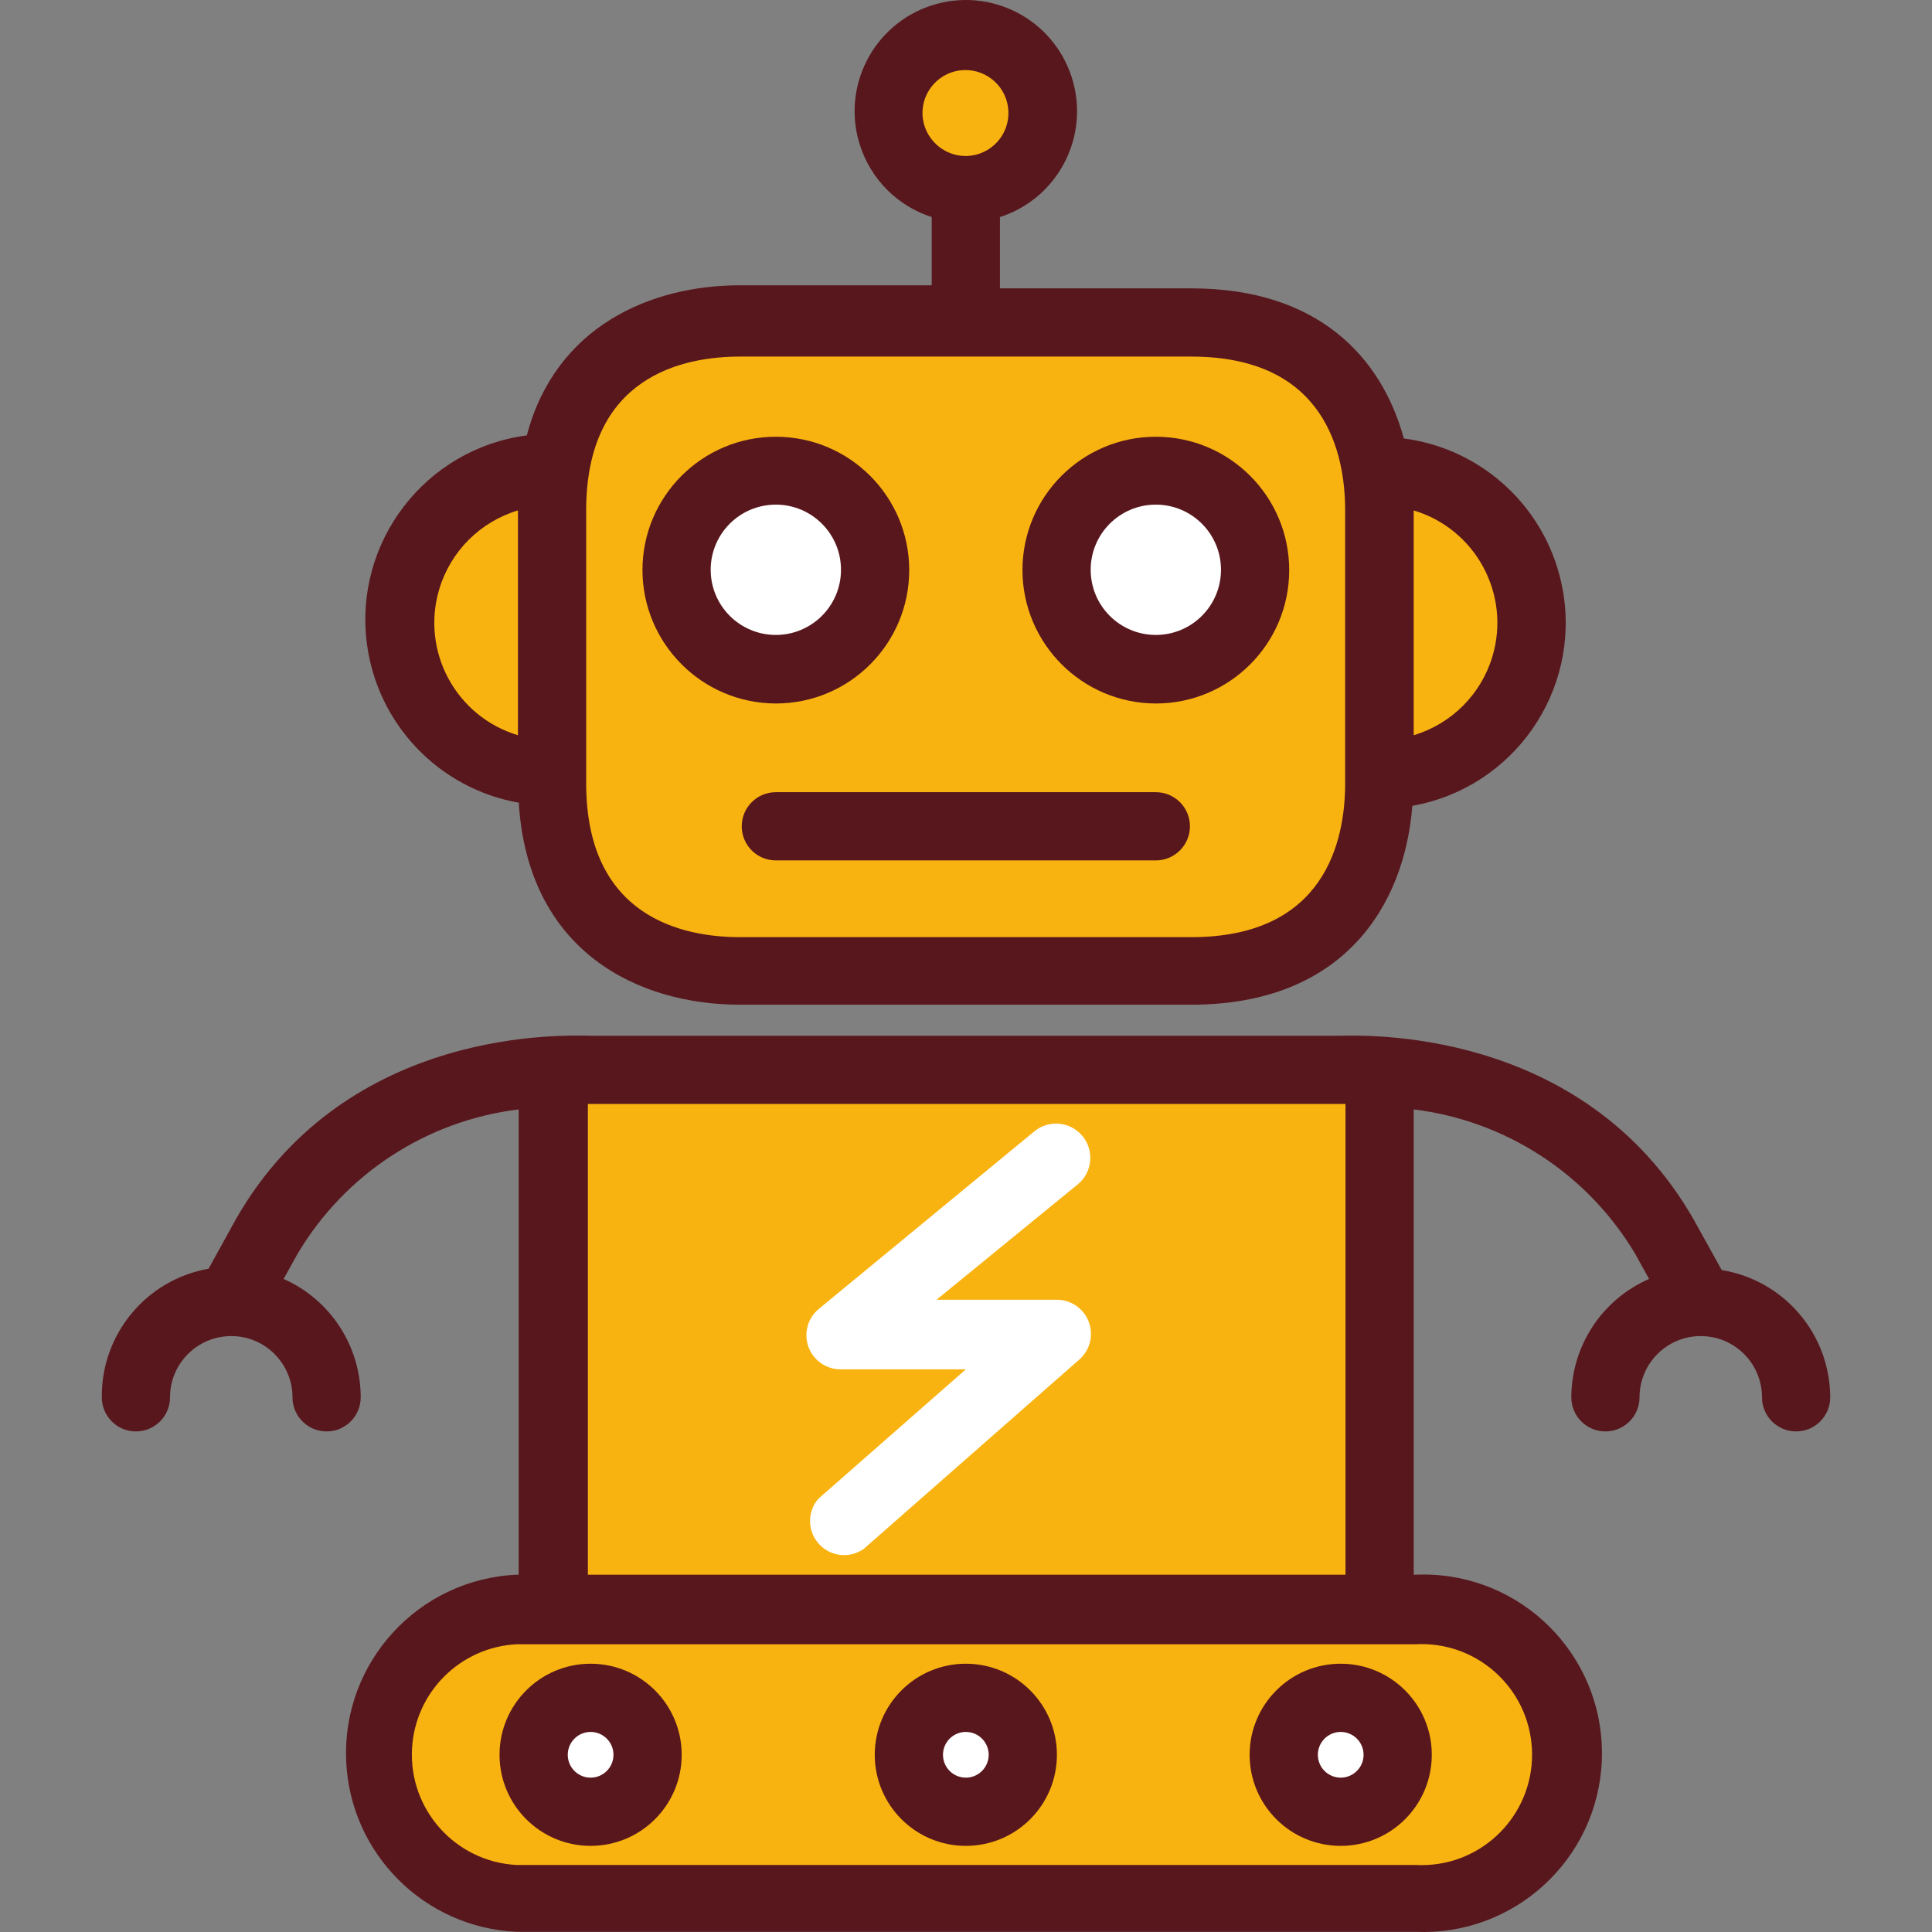
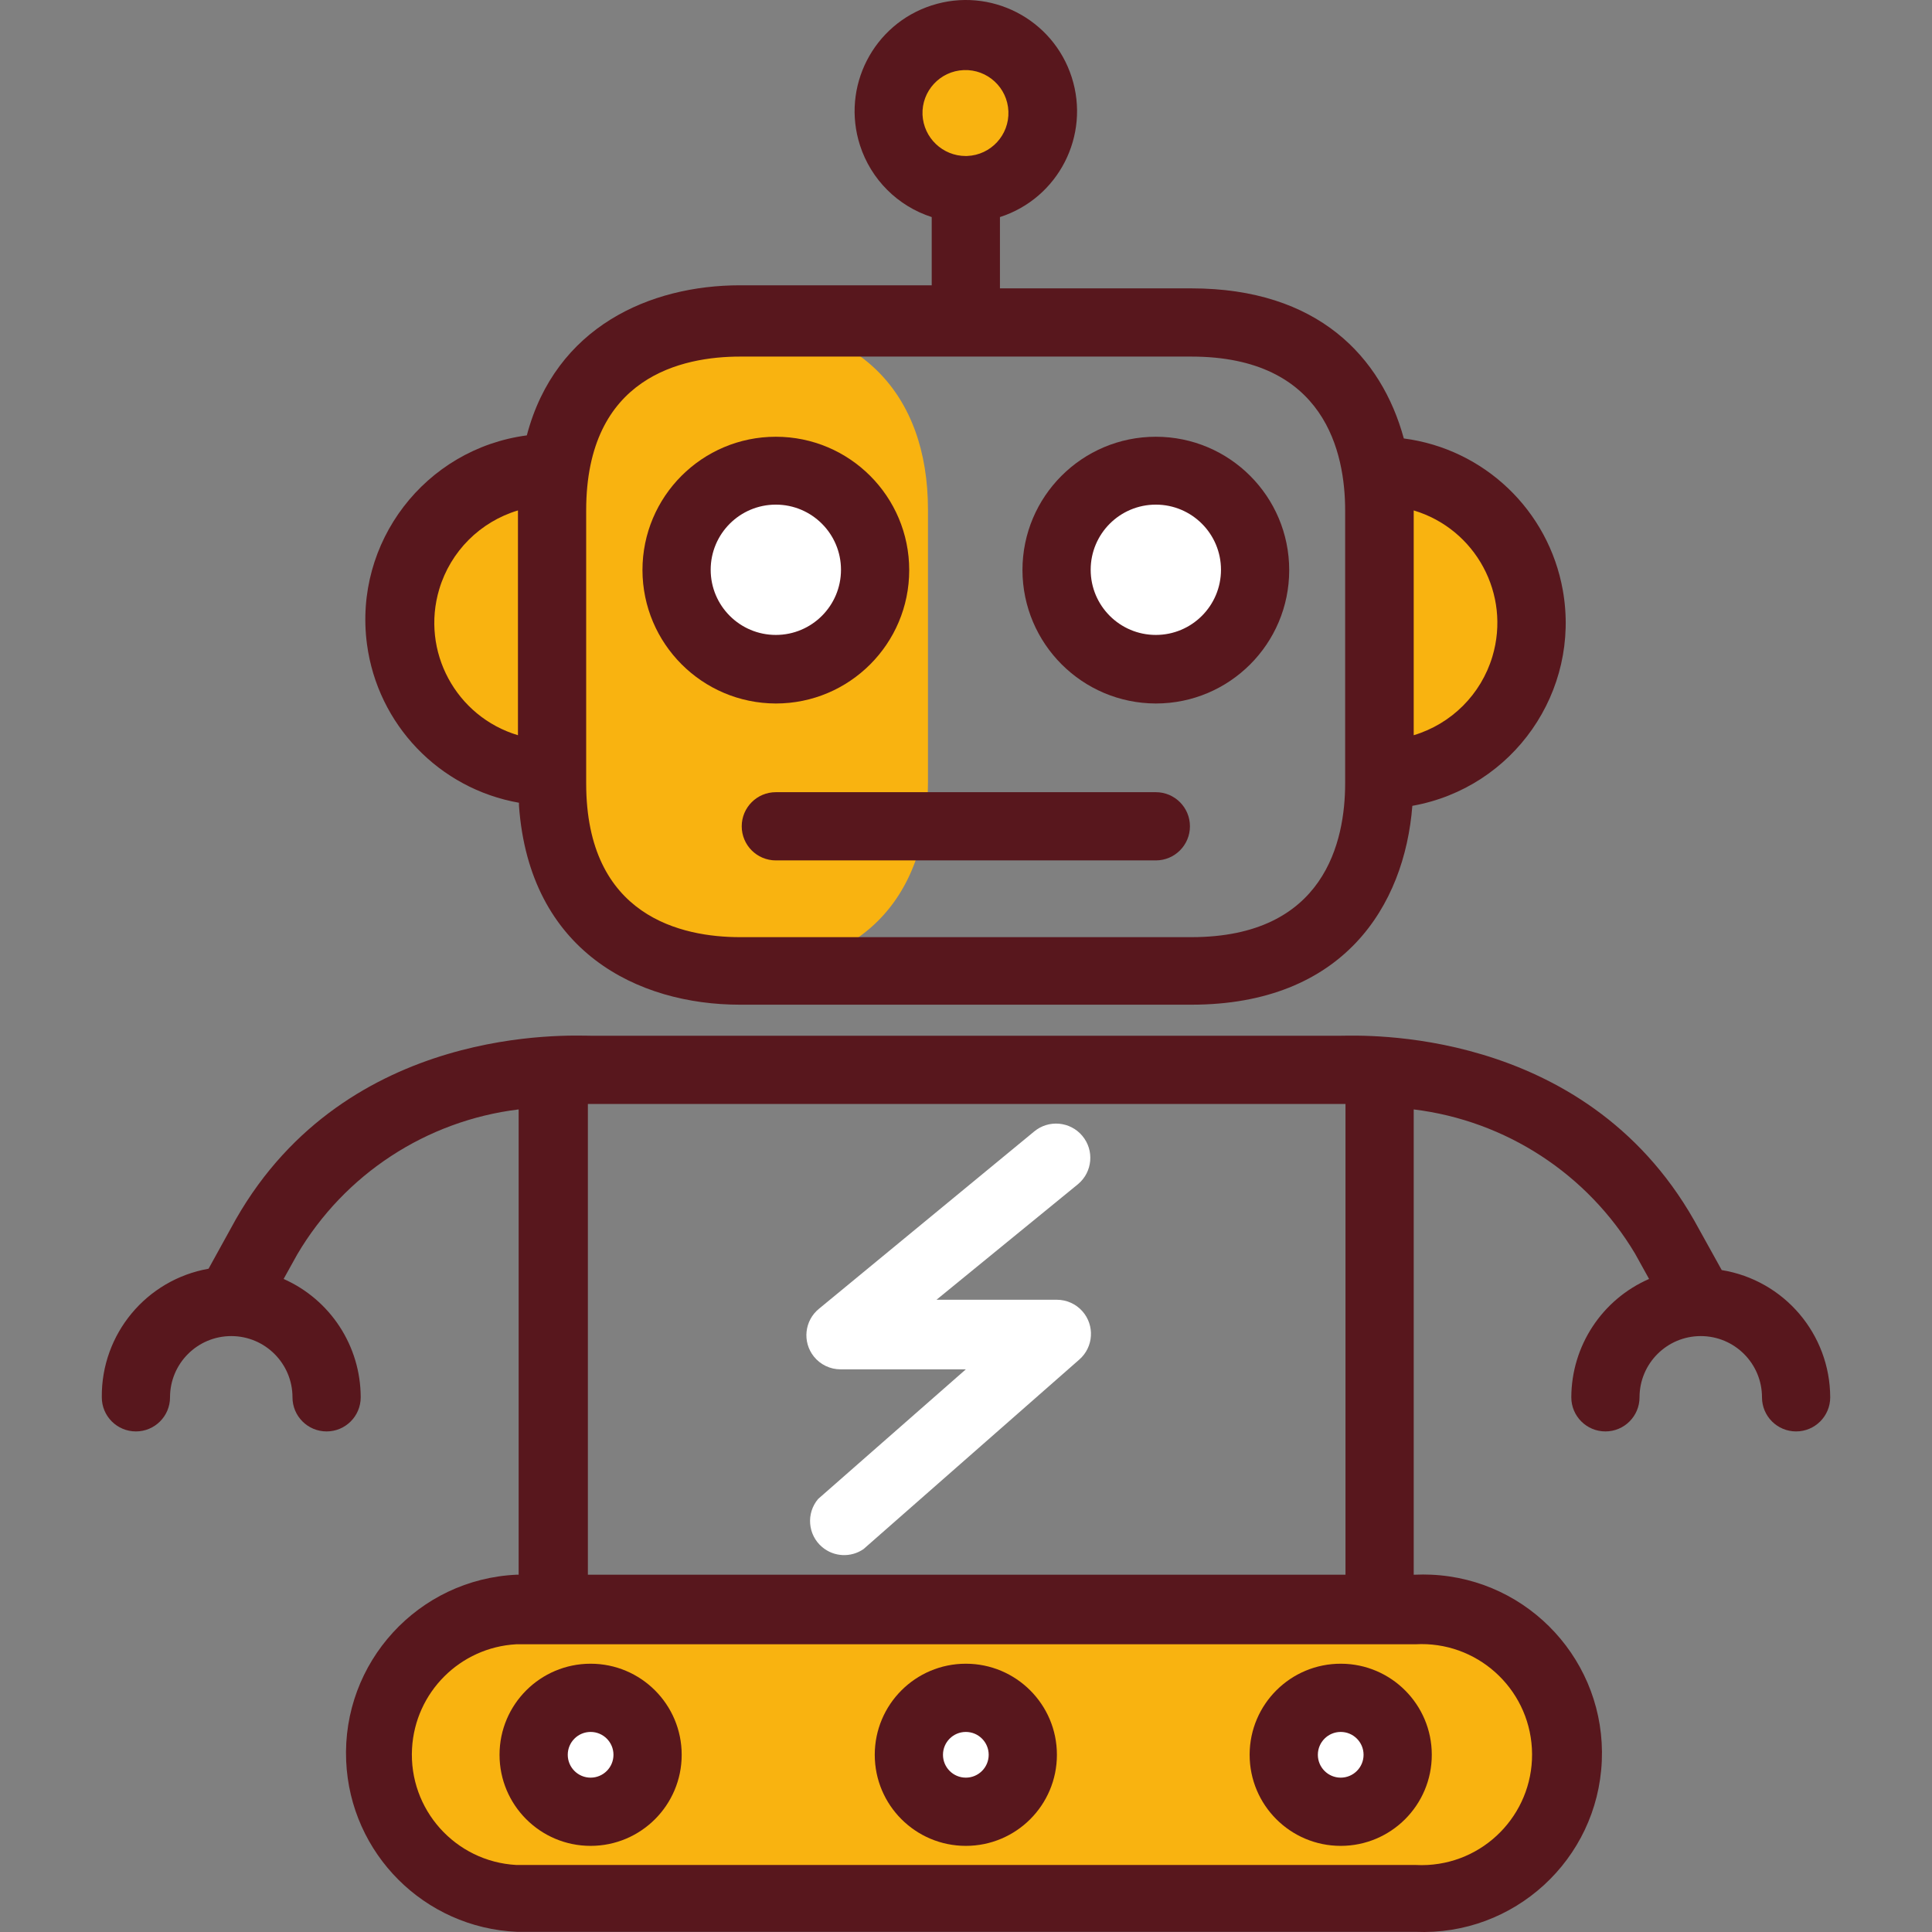
<svg xmlns="http://www.w3.org/2000/svg" version="1.1" id="Capa_1" x="0px" y="0px" viewBox="0 0 453.11 453.11" style="enable-background:new 0 0 453.11 453.11;" xml:space="preserve">
  <rect x="0" y="0" width="453.11" height="453.11" fill="#808080" stroke="none" />
  <g>
    <circle style="fill:#FFFFFF;" cx="181.956" cy="133.71" r="23.28" />
-     <circle style="fill:#FFFFFF;" cx="181.956" cy="133.71" r="15.28" />
  </g>
-   <path style="fill:#F9B310;" d="M173.556,227.63c-27.6,0-44.08-16.48-44.08-44.08v-64c0-27.6,16.48-44.08,44.08-44.08h105.84  c27.6,0,44.08,16.48,44.08,44.08v64c0,27.6-16.48,44.08-44.08,44.08H173.556z M271.076,110.35c-12.857,0-23.28,10.423-23.28,23.28  s10.423,23.28,23.28,23.28s23.28-10.423,23.28-23.28l0,0C294.312,120.791,283.915,110.394,271.076,110.35z M181.956,110.35  c-12.857,0-23.28,10.423-23.28,23.28s10.423,23.28,23.28,23.28s23.28-10.423,23.28-23.28l0,0  C205.192,120.791,194.795,110.394,181.956,110.35z" />
+   <path style="fill:#F9B310;" d="M173.556,227.63c-27.6,0-44.08-16.48-44.08-44.08v-64c0-27.6,16.48-44.08,44.08-44.08c27.6,0,44.08,16.48,44.08,44.08v64c0,27.6-16.48,44.08-44.08,44.08H173.556z M271.076,110.35c-12.857,0-23.28,10.423-23.28,23.28  s10.423,23.28,23.28,23.28s23.28-10.423,23.28-23.28l0,0C294.312,120.791,283.915,110.394,271.076,110.35z M181.956,110.35  c-12.857,0-23.28,10.423-23.28,23.28s10.423,23.28,23.28,23.28s23.28-10.423,23.28-23.28l0,0  C205.192,120.791,194.795,110.394,181.956,110.35z" />
  <circle style="fill:#FFFFFF;" cx="138.596" cy="411.55" r="13.36" />
  <g>
    <path style="fill:#F9B310;" d="M119.156,180.03c-18.778-5.677-29.398-25.502-23.72-44.28c3.44-11.378,12.343-20.28,23.72-23.72   l10.32-3.12v74.32L119.156,180.03z" />
    <path style="fill:#F9B310;" d="M323.556,108.91l10.32,3.12c18.778,5.677,29.398,25.502,23.72,44.28   c-3.44,11.378-12.343,20.28-23.72,23.72l-10.32,3.12V108.91z" />
  </g>
  <g>
    <circle style="fill:#FFFFFF;" cx="271.076" cy="133.71" r="23.28" />
    <circle style="fill:#FFFFFF;" cx="271.076" cy="133.71" r="15.28" />
  </g>
  <g>
    <circle style="fill:#F9B310;" cx="226.516" cy="26.51" r="18.08" />
-     <path style="fill:#F9B310;" d="M129.876,250.91l-0.48,126.08h185.68h8V251.63L129.876,250.91z" />
    <path style="fill:#F9B310;" d="M121.076,445.39c-18.711,0.909-34.617-13.522-35.527-32.233   c-0.909-18.711,13.522-34.617,32.233-35.527c1.097-0.053,2.196-0.053,3.293,0h210.88c18.711-0.909,34.617,13.522,35.527,32.233   c0.909,18.711-13.522,34.617-32.233,35.527c-1.097,0.053-2.196,0.053-3.293,0H121.076z M314.516,398.19   c-7.379,0-13.36,5.981-13.36,13.36s5.981,13.36,13.36,13.36c7.379,0,13.36-5.981,13.36-13.36v0   C327.876,404.171,321.895,398.19,314.516,398.19z M226.516,398.19c-7.379,0-13.36,5.981-13.36,13.36   c0,7.379,5.981,13.36,13.36,13.36c7.379,0,13.36-5.981,13.36-13.36v0C239.876,404.171,233.895,398.19,226.516,398.19   L226.516,398.19z M138.516,398.19c-7.379,0-13.36,5.981-13.36,13.36c0,7.379,5.981,13.36,13.36,13.36s13.36-5.981,13.36-13.36l0,0   C151.876,404.171,145.895,398.19,138.516,398.19z" />
  </g>
  <g>
    <circle style="fill:#FFFFFF;" cx="314.436" cy="411.55" r="13.36" />
    <circle style="fill:#FFFFFF;" cx="226.516" cy="411.55" r="13.36" />
  </g>
  <g>
    <path style="fill:#58171D;" d="M181.956,164.99c17.275,0,31.28-14.005,31.28-31.28s-14.005-31.28-31.28-31.28   s-31.28,14.005-31.28,31.28l0,0C150.72,150.967,164.699,164.946,181.956,164.99z M181.956,118.35c8.439,0,15.28,6.841,15.28,15.28   c0,8.439-6.841,15.28-15.28,15.28c-8.439,0-15.28-6.841-15.28-15.28l0,0C166.676,125.191,173.517,118.35,181.956,118.35z" />
    <path style="fill:#58171D;" d="M271.076,164.99c17.275,0,31.28-14.005,31.28-31.28s-14.005-31.28-31.28-31.28   c-17.275,0-31.28,14.005-31.28,31.28l0,0C239.84,150.967,253.819,164.946,271.076,164.99z M271.076,118.35   c8.439,0,15.28,6.841,15.28,15.28c0,8.439-6.841,15.28-15.28,15.28s-15.28-6.841-15.28-15.28l0,0   C255.796,125.191,262.637,118.35,271.076,118.35z" />
    <path style="fill:#58171D;" d="M121.716,188.99c2.48,34.24,27.92,46.64,51.84,46.64h105.84c35.68,0,50-23.2,51.84-46.64   c23.707-4.218,39.507-26.856,35.289-50.563c-3.332-18.73-18.424-33.137-37.289-35.597c-5.2-19.04-20.08-35.2-49.84-35.2h-44.88   V50.91c13.709-4.418,21.241-19.114,16.823-32.823S232.225-3.154,218.516,1.264s-21.241,19.113-16.823,32.823   c2.574,7.988,8.835,14.248,16.823,16.823v16h-44.96c-21.04,0-43.28,9.68-50,35.2c-23.871,3.164-40.657,25.08-37.493,48.951   c2.499,18.851,16.926,33.908,35.653,37.209L121.716,188.99z M331.556,119.71c14.558,4.366,22.82,19.708,18.454,34.266   c-2.658,8.863-9.592,15.796-18.454,18.454V119.71z M216.356,26.91c-0.221-5.563,4.11-10.251,9.672-10.472   c5.563-0.221,10.251,4.11,10.472,9.672s-4.11,10.251-9.672,10.472c-0.104,0.004-0.208,0.007-0.312,0.008   C221.087,36.596,216.612,32.333,216.356,26.91z M137.476,119.71c0-31.44,22.64-36.08,36.08-36.08h105.84   c31.44,0,36.08,22.64,36.08,36.08v64c0,13.52-4.72,36.08-36.08,36.08h-105.84c-13.52,0-36.08-4.72-36.08-36.08L137.476,119.71z    M121.476,119.71v52.72c-14.558-4.366-22.82-19.708-18.454-34.266C105.68,129.301,112.613,122.368,121.476,119.71z" />
    <path style="fill:#58171D;" d="M271.076,185.79h-89.12c-4.418,0-8,3.582-8,8s3.582,8,8,8h89.12c4.418,0,8-3.582,8-8   S275.494,185.79,271.076,185.79z" />
  </g>
  <path style="fill:#FFFFFF;" d="M247.796,304.83h-28.16l33.2-27.12c3.402-2.85,3.85-7.918,1-11.32s-7.918-3.85-11.32-1l-50.4,41.52  c-3.446,2.765-3.999,7.8-1.234,11.246c1.526,1.902,3.836,3.004,6.274,2.994h29.36l-34.64,30.4c-2.855,3.372-2.435,8.42,0.937,11.275  c2.755,2.332,6.73,2.531,9.703,0.485l50.64-44.48c3.314-2.922,3.631-7.978,0.709-11.292c-1.516-1.719-3.697-2.705-5.989-2.708  L247.796,304.83z" />
  <g>
    <path style="fill:#58171D;" d="M138.516,390.19c-11.797,0-21.36,9.563-21.36,21.36c0,11.797,9.563,21.36,21.36,21.36   s21.36-9.563,21.36-21.36C159.876,399.753,150.313,390.19,138.516,390.19L138.516,390.19z M138.516,416.91   c-2.96,0-5.36-2.4-5.36-5.36c0-2.96,2.4-5.36,5.36-5.36s5.36,2.4,5.36,5.36l0,0C143.876,414.51,141.476,416.91,138.516,416.91z" />
    <path style="fill:#58171D;" d="M226.516,390.19c-11.797,0-21.36,9.563-21.36,21.36s9.563,21.36,21.36,21.36   c11.797,0,21.36-9.563,21.36-21.36l0,0C247.876,399.753,238.313,390.19,226.516,390.19L226.516,390.19z M226.516,416.91   c-2.96,0-5.36-2.4-5.36-5.36c0-2.96,2.4-5.36,5.36-5.36c2.96,0,5.36,2.4,5.36,5.36v0C231.876,414.51,229.476,416.91,226.516,416.91   L226.516,416.91z" />
    <path style="fill:#58171D;" d="M293.076,411.55c0,11.797,9.563,21.36,21.36,21.36c11.797,0,21.36-9.563,21.36-21.36   c0-11.766-9.515-21.316-21.28-21.36c-11.797-0.044-21.396,9.483-21.44,21.28C293.076,411.496,293.076,411.523,293.076,411.55z    M319.796,411.55c0,2.96-2.4,5.36-5.36,5.36s-5.36-2.4-5.36-5.36s2.4-5.36,5.36-5.36h0   C317.396,406.19,319.796,408.59,319.796,411.55z" />
    <path style="fill:#58171D;" d="M403.796,297.87l-6.48-11.68c-26.08-45.84-78.4-43.28-82.8-43.28h-176   c-4.72,0-56.96-2.88-83.2,43.04l-6.4,11.6c-14.597,2.581-25.188,15.337-25.04,30.16c0,4.418,3.582,8,8,8s8-3.582,8-8   c0-7.931,6.429-14.36,14.36-14.36s14.36,6.429,14.36,14.36c0,4.418,3.582,8,8,8s8-3.582,8-8   c-0.013-12.013-7.098-22.892-18.08-27.76l3.2-5.76c11.081-18.788,30.269-31.354,51.92-34v109.12l0,0h-0.4   c-23.13,1.011-41.06,20.581-40.049,43.711c0.949,21.713,18.336,39.1,40.049,40.049h210.72c23.13,1.011,42.7-16.92,43.711-40.049   c1.011-23.13-16.92-42.7-40.049-43.711c-1.22-0.053-2.441-0.053-3.661,0h-0.4l0,0V260.19c21.608,2.646,40.776,15.139,51.92,33.84   l3.28,5.92c-11.045,4.82-18.2,15.709-18.24,27.76c0,4.418,3.582,8,8,8s8-3.582,8-8c0-7.931,6.429-14.36,14.36-14.36   c7.931,0,14.36,6.429,14.36,14.36c0,4.418,3.582,8,8,8s8-3.582,8-8C429.195,312.88,418.432,300.257,403.796,297.87L403.796,297.87z    M137.876,258.91h177.68v110.4l0,0h-177.68V258.91z M331.956,385.63c14.293-0.795,26.524,10.148,27.319,24.441   c0.795,14.293-10.148,26.524-24.441,27.319c-0.959,0.053-1.92,0.053-2.879,0h-210.88c-14.293-0.795-25.236-13.026-24.441-27.319   c0.733-13.183,11.258-23.707,24.441-24.441H331.956z" />
  </g>
  <g>
</g>
  <g>
</g>
  <g>
</g>
  <g>
</g>
  <g>
</g>
  <g>
</g>
  <g>
</g>
  <g>
</g>
  <g>
</g>
  <g>
</g>
  <g>
</g>
  <g>
</g>
  <g>
</g>
  <g>
</g>
  <g>
</g>
</svg>